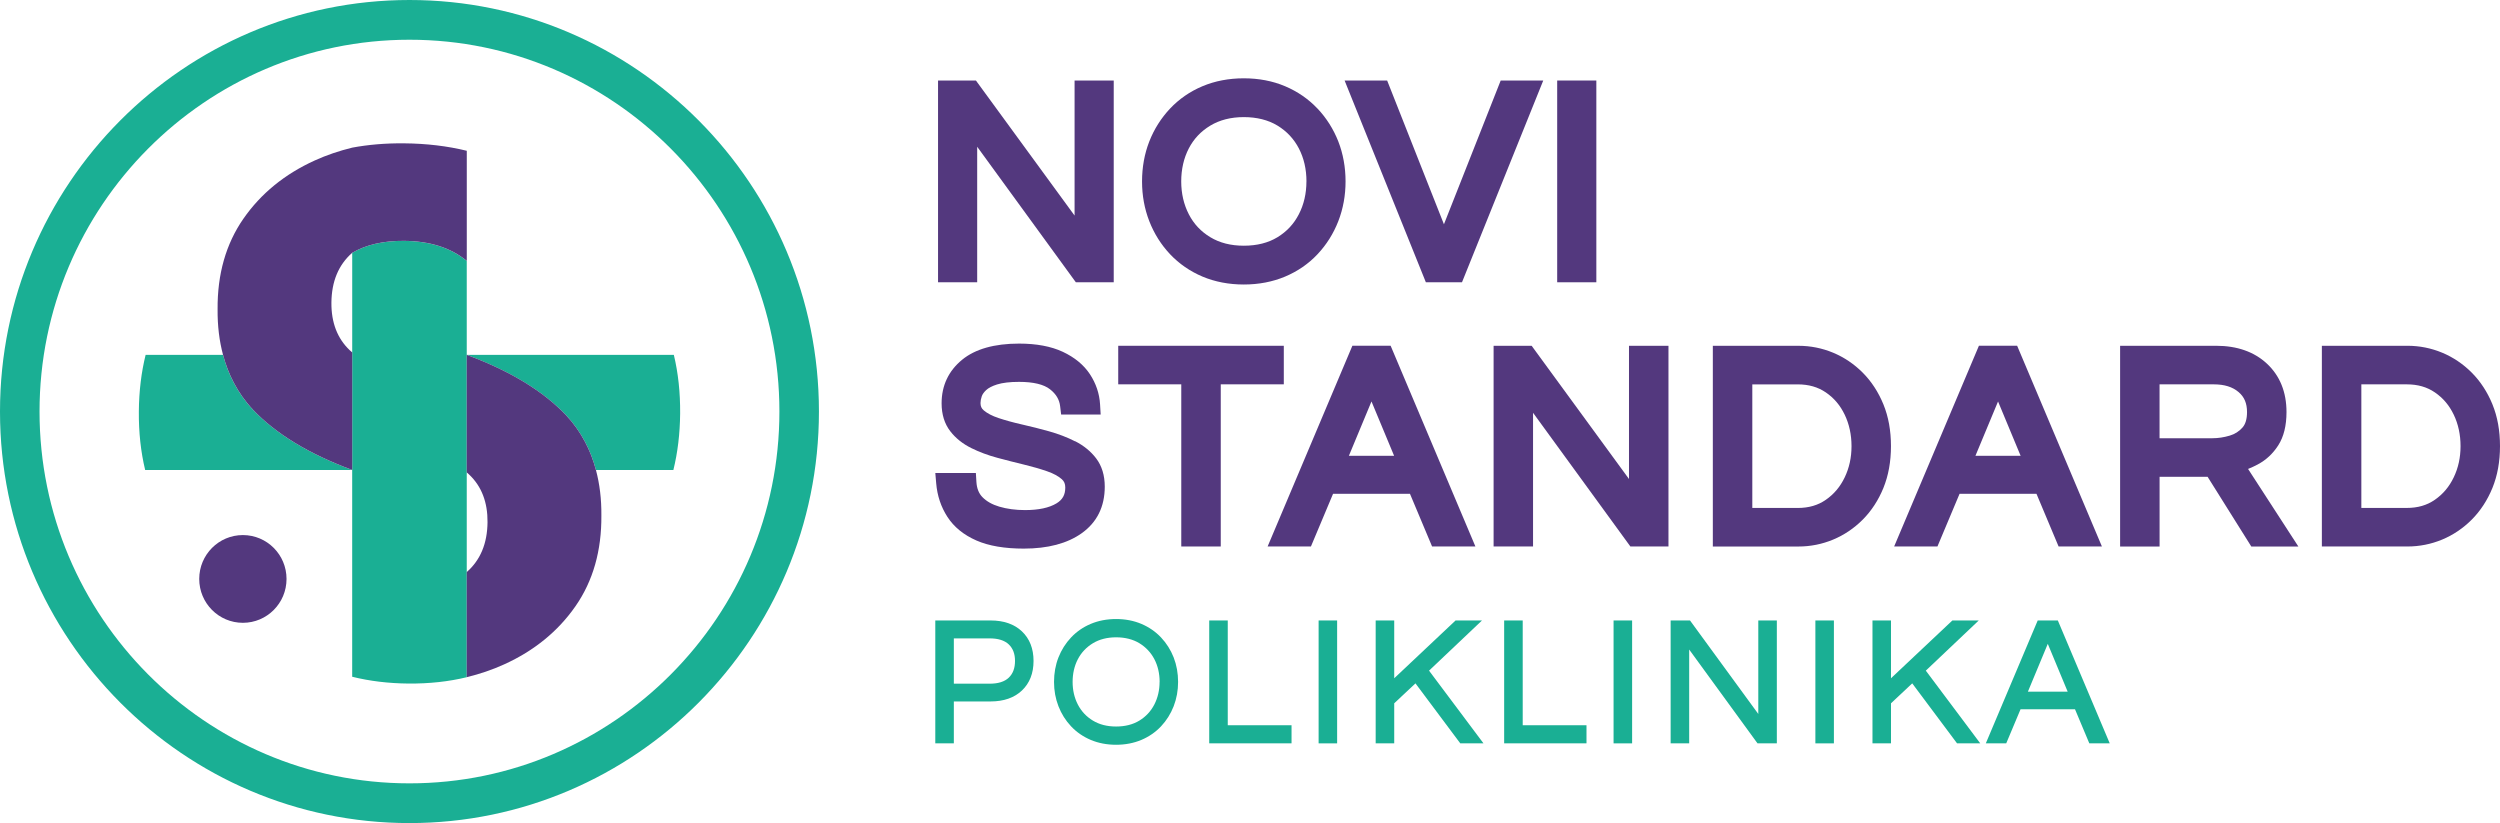
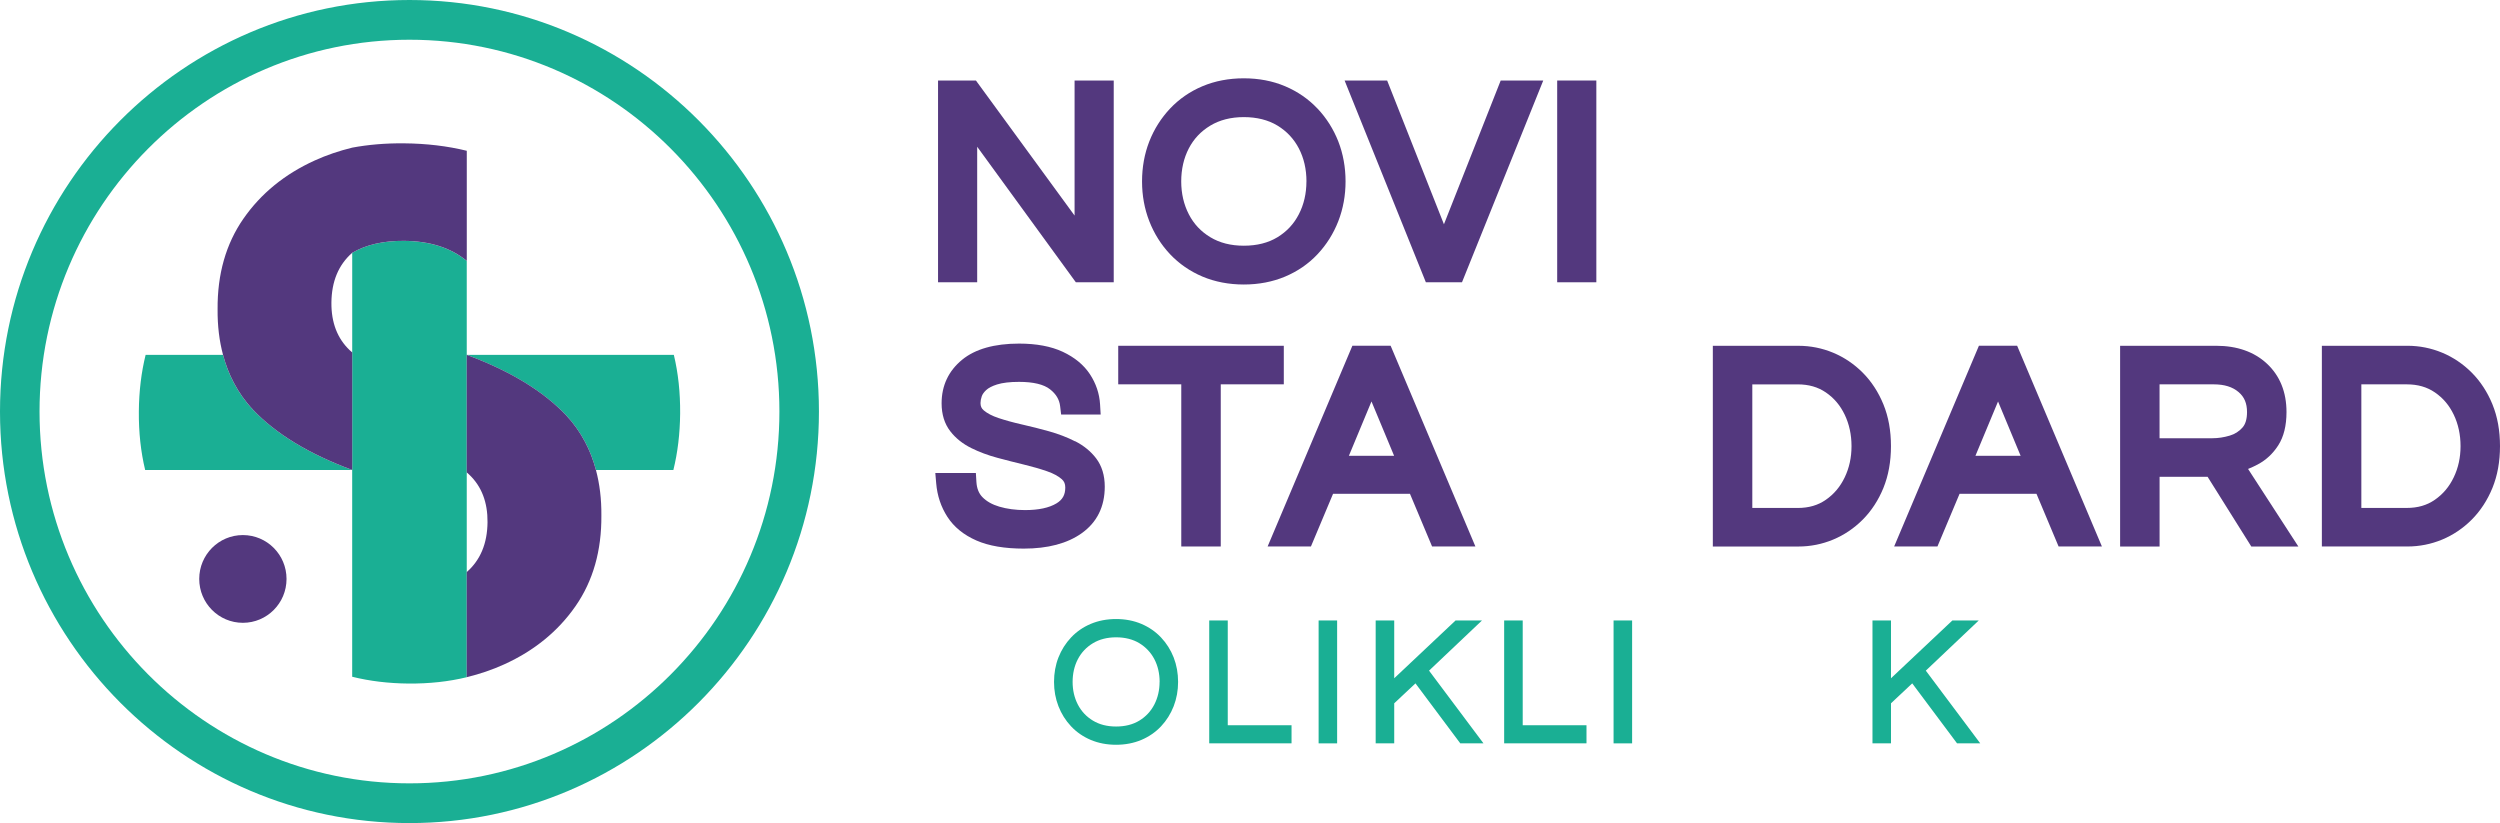
<svg xmlns="http://www.w3.org/2000/svg" width="325" height="107" viewBox="0 0 325 107" fill="none">
  <g clip-path="url(#clip0_34_2)">
    <path d="M53.231 0C23.878 0 0 23.999 0 53.5C0 83.001 23.878 107 53.231 107C82.584 107 106.462 83.001 106.462 53.5C106.462 23.999 82.584 0 53.231 0ZM53.231 101.835C26.714 101.835 5.139 80.151 5.139 53.5C5.139 26.849 26.714 5.165 53.231 5.165C79.749 5.165 101.323 26.849 101.323 53.5C101.323 80.151 79.749 101.835 53.231 101.835Z" fill="#1AAF94" />
    <path d="M87.591 46.13H60.678V33.921C58.609 32.211 55.892 31.344 52.528 31.315C49.828 31.294 47.589 31.813 45.788 32.864V61.096C40.167 59.013 35.851 56.397 32.866 53.238C31.882 52.199 31.076 51.038 30.409 49.786C29.806 48.654 29.339 47.435 28.993 46.13H18.931C18.371 48.399 18.072 50.84 18.05 53.471C18.025 56.203 18.304 58.744 18.871 61.099H45.784V87.977C48.042 88.54 50.471 88.837 53.088 88.862C55.806 88.884 58.335 88.608 60.678 88.038V46.137C66.299 48.22 70.615 50.837 73.6 53.995C74.584 55.034 75.39 56.196 76.057 57.447C76.66 58.58 77.127 59.798 77.477 61.103H87.538C88.098 58.834 88.394 56.393 88.419 53.762C88.44 51.027 88.166 48.489 87.599 46.134" fill="#1AAF94" />
    <path d="M73.596 53.991C70.611 50.833 66.295 48.216 60.675 46.134V61.411C60.785 61.508 60.899 61.605 61.003 61.705C62.608 63.232 63.399 65.293 63.378 67.882C63.353 70.659 62.447 72.814 60.675 74.37V88.034C62.386 87.618 64.009 87.066 65.543 86.367C69.459 84.589 72.551 82.062 74.823 78.793C77.095 75.52 78.215 71.591 78.179 67.007C78.197 64.867 77.954 62.903 77.473 61.099C77.124 59.798 76.656 58.576 76.053 57.443C75.387 56.189 74.581 55.031 73.596 53.991Z" fill="#53387E" />
    <path d="M32.866 53.238C35.851 56.396 40.167 59.013 45.788 61.096V45.818C45.677 45.721 45.563 45.625 45.459 45.524C43.855 43.997 43.063 41.936 43.084 39.348C43.109 36.57 44.015 34.416 45.791 32.86C47.592 31.813 49.832 31.29 52.532 31.311C55.899 31.34 58.613 32.211 60.682 33.917V19.601C58.164 18.984 55.446 18.658 52.521 18.633C50.1 18.611 47.863 18.805 45.791 19.192C44.079 19.611 42.456 20.163 40.923 20.859C37.007 22.637 33.914 25.164 31.643 28.433C29.371 31.706 28.251 35.634 28.287 40.219C28.269 42.359 28.511 44.324 28.993 46.127C29.342 47.428 29.809 48.65 30.412 49.783C31.079 51.037 31.885 52.195 32.87 53.235" fill="#53387E" />
    <path d="M31.575 69.559C28.44 69.559 25.9 72.111 25.9 75.262C25.9 78.413 28.44 80.965 31.575 80.965C34.71 80.965 37.249 78.413 37.249 75.262C37.249 72.111 34.71 69.559 31.575 69.559Z" fill="#53387E" />
-     <path d="M128.778 80.66H121.588V96.637H123.999V91.188H128.778C130.483 91.188 131.852 90.712 132.851 89.765C133.853 88.815 134.36 87.525 134.36 85.923C134.36 84.32 133.853 83.03 132.851 82.08C131.856 81.137 130.486 80.66 128.778 80.66ZM123.999 82.99H128.664C129.762 82.99 130.593 83.252 131.139 83.772C131.685 84.295 131.952 84.998 131.952 85.923C131.952 86.847 131.688 87.575 131.139 88.098C130.597 88.618 129.762 88.88 128.664 88.88H123.999V82.987V82.99Z" fill="#1AAF94" />
    <path d="M150.934 82.869C150.224 82.116 149.361 81.521 148.369 81.101C147.381 80.686 146.279 80.474 145.088 80.474C143.897 80.474 142.795 80.686 141.807 81.101C140.815 81.517 139.956 82.112 139.242 82.869C138.533 83.621 137.98 84.496 137.598 85.471C137.217 86.446 137.024 87.514 137.024 88.647C137.024 89.78 137.217 90.826 137.598 91.809C137.98 92.794 138.533 93.673 139.242 94.425C139.952 95.182 140.815 95.773 141.807 96.193C142.795 96.608 143.897 96.82 145.088 96.82C146.279 96.82 147.381 96.608 148.369 96.193C149.357 95.777 150.22 95.182 150.934 94.425C151.643 93.673 152.196 92.791 152.578 91.809C152.959 90.826 153.152 89.762 153.152 88.647C153.152 87.532 152.959 86.45 152.578 85.471C152.196 84.496 151.643 83.621 150.934 82.869ZM150.745 88.647C150.745 89.726 150.513 90.715 150.06 91.594C149.61 92.465 148.958 93.164 148.12 93.676C147.281 94.189 146.265 94.447 145.092 94.447C143.918 94.447 142.92 94.189 142.074 93.676C141.229 93.167 140.573 92.465 140.123 91.597C139.67 90.719 139.439 89.73 139.439 88.651C139.439 87.572 139.667 86.564 140.123 85.693C140.573 84.829 141.229 84.134 142.078 83.621C142.923 83.109 143.94 82.851 145.095 82.851C146.251 82.851 147.285 83.109 148.123 83.621C148.961 84.134 149.614 84.829 150.067 85.693C150.52 86.561 150.752 87.557 150.752 88.651" fill="#1AAF94" />
    <path d="M159.608 80.66H157.2V96.633H167.9V94.282H159.608V80.66Z" fill="#1AAF94" />
    <path d="M173.827 80.66H171.42V96.637H173.827V80.66Z" fill="#1AAF94" />
    <path d="M192.659 80.66H189.224L181.249 88.174V80.66H178.838V96.633H181.249V91.428L184.01 88.837L189.834 96.633H192.851L185.775 87.184L192.659 80.66Z" fill="#1AAF94" />
    <path d="M197.952 80.66H195.541V96.633H206.244V94.282H197.952V80.66Z" fill="#1AAF94" />
    <path d="M212.175 80.66H209.764V96.637H212.175V80.66Z" fill="#1AAF94" />
-     <path d="M228.578 92.816L219.701 80.66H217.183V96.633H219.594V84.439L228.474 96.633H230.989V80.66H228.578V92.816Z" fill="#1AAF94" />
-     <path d="M238.407 80.66H236V96.637H238.407V80.66Z" fill="#1AAF94" />
    <path d="M257.239 80.66H253.808L245.829 88.174V80.66H243.422V96.633H245.829V91.428L248.59 88.837L254.414 96.633H257.431L250.355 87.184L257.239 80.66Z" fill="#1AAF94" />
-     <path d="M264.903 80.66L258.155 96.637H260.809L262.671 92.203H269.75L271.612 96.637H274.266L267.518 80.66H264.903ZM268.798 89.919H263.626L266.212 83.7L268.798 89.919Z" fill="#1AAF94" />
    <path d="M139.76 57.371C138.732 56.848 137.595 56.411 136.375 56.07C135.223 55.747 134.039 55.45 132.855 55.181C131.742 54.93 130.715 54.647 129.798 54.342C128.992 54.073 128.35 53.74 127.894 53.353C127.594 53.102 127.466 52.815 127.466 52.396C127.466 52.131 127.519 51.833 127.63 51.514C127.719 51.256 127.908 50.987 128.197 50.715C128.493 50.435 128.981 50.181 129.616 49.98C130.322 49.758 131.282 49.643 132.477 49.643C134.335 49.643 135.694 49.969 136.507 50.611C137.288 51.224 137.716 51.941 137.816 52.797L137.948 53.891H143.087L143.009 52.575C142.927 51.17 142.481 49.851 141.689 48.646C140.89 47.435 139.699 46.453 138.147 45.728C136.639 45.026 134.734 44.667 132.48 44.667C129.267 44.667 126.777 45.374 125.08 46.764C123.307 48.22 122.408 50.127 122.408 52.435C122.408 53.876 122.79 55.099 123.539 56.066C124.231 56.963 125.151 57.697 126.274 58.253C127.302 58.762 128.443 59.189 129.659 59.515C130.825 59.83 131.988 60.124 133.115 60.397C134.206 60.658 135.226 60.956 136.139 61.271C136.942 61.551 137.58 61.895 138.037 62.297C138.347 62.572 138.486 62.906 138.486 63.379C138.486 64.325 138.133 64.96 137.345 65.437C136.386 66.017 135.012 66.311 133.261 66.311C132.034 66.311 130.904 66.161 129.902 65.863C128.985 65.591 128.254 65.178 127.719 64.63C127.244 64.146 126.988 63.501 126.934 62.658L126.863 61.493H121.591L121.706 62.838C121.841 64.44 122.33 65.906 123.161 67.189C124.013 68.512 125.29 69.548 126.952 70.272C128.543 70.968 130.608 71.319 133.087 71.319C136.222 71.319 138.75 70.649 140.612 69.326C142.606 67.91 143.619 65.87 143.619 63.264C143.619 61.802 143.241 60.565 142.495 59.583C141.803 58.676 140.887 57.927 139.767 57.357" fill="#53387E" />
    <path d="M158.698 71.043V49.962H166.894V44.951H145.37V49.962H153.566V71.043H158.698Z" fill="#53387E" />
    <path d="M180.779 44.947H175.81L164.79 71.043H170.421L173.296 64.197H183.297L186.171 71.043H191.803L180.782 44.947H180.779ZM175.357 59.25L178.293 52.188L181.232 59.25H175.357Z" fill="#53387E" />
-     <path d="M216.901 71.043V44.951H211.769V62.271L199.114 44.951H194.168V71.043H199.296V53.661L211.95 71.043H216.901Z" fill="#53387E" />
    <path d="M244.845 63.426C245.494 61.831 245.826 60.006 245.826 57.999C245.826 55.991 245.498 54.167 244.845 52.572C244.192 50.977 243.29 49.589 242.163 48.456C241.036 47.324 239.734 46.446 238.3 45.85C236.867 45.255 235.354 44.954 233.803 44.954H222.668V71.047H233.803C235.354 71.047 236.87 70.746 238.3 70.15C239.734 69.555 241.036 68.677 242.163 67.544C243.29 66.412 244.192 65.025 244.845 63.429M227.797 49.969H233.696C235.133 49.969 236.335 50.313 237.366 51.02C238.425 51.747 239.224 52.69 239.809 53.905C240.397 55.131 240.697 56.511 240.697 58.002C240.697 59.493 240.397 60.838 239.809 62.064C239.224 63.282 238.425 64.232 237.362 64.971C236.335 65.688 235.137 66.035 233.699 66.035H227.8V49.969H227.797Z" fill="#53387E" />
    <path d="M273.249 71.043L262.228 44.947H257.26L246.239 71.043H251.867L254.742 64.197H264.743L267.617 71.043H273.249ZM256.807 59.253L259.746 52.192L262.681 59.253H256.807Z" fill="#53387E" />
    <path d="M293.536 60.361C294.595 59.798 295.487 58.966 296.179 57.884C296.885 56.78 297.245 55.332 297.245 53.575C297.245 50.969 296.389 48.851 294.702 47.277C293.044 45.732 290.818 44.951 288.097 44.951H275.614V71.046H280.746V61.988H286.991L292.669 71.046H298.786L292.248 60.963C292.68 60.791 293.108 60.59 293.536 60.364M287.637 56.973H280.742V49.965H287.776C289.167 49.965 290.23 50.295 291.021 50.973C291.767 51.607 292.113 52.435 292.113 53.575C292.113 54.468 291.913 55.145 291.521 55.583C291.068 56.092 290.529 56.432 289.869 56.629C289.113 56.855 288.361 56.97 287.63 56.97" fill="#53387E" />
    <path d="M324.019 52.568C323.367 50.973 322.464 49.586 321.337 48.453C320.21 47.32 318.908 46.442 317.475 45.847C316.041 45.252 314.529 44.951 312.977 44.951H301.842V71.043H312.977C314.529 71.043 316.044 70.742 317.475 70.147C318.908 69.552 320.21 68.674 321.337 67.541C322.464 66.408 323.367 65.021 324.019 63.426C324.668 61.831 325 60.006 325 57.999C325 55.991 324.672 54.167 324.019 52.572M306.971 49.965H312.87C314.307 49.965 315.509 50.31 316.54 51.016C317.599 51.743 318.398 52.686 318.983 53.901C319.572 55.127 319.871 56.507 319.871 57.999C319.871 59.49 319.572 60.834 318.983 62.06C318.398 63.279 317.599 64.229 316.537 64.967C315.509 65.684 314.311 66.032 312.874 66.032H306.975V49.965H306.971Z" fill="#53387E" />
    <path d="M139.695 28.024L126.87 10.467H121.945V36.696H127.034V19.077L139.859 36.696H144.785V10.467H139.695V28.024Z" fill="#53387E" />
    <path d="M171.277 14.12C170.108 12.876 168.684 11.897 167.058 11.209C165.439 10.524 163.631 10.18 161.69 10.18C159.75 10.18 157.942 10.528 156.323 11.209C154.693 11.894 153.273 12.876 152.103 14.12C150.941 15.356 150.031 16.794 149.407 18.392C148.783 19.991 148.466 21.737 148.466 23.583C148.466 25.429 148.783 27.142 149.407 28.752C150.035 30.365 150.941 31.81 152.107 33.046C153.28 34.29 154.7 35.269 156.326 35.957C157.946 36.638 159.75 36.986 161.694 36.986C163.638 36.986 165.442 36.638 167.062 35.957C168.688 35.272 170.111 34.294 171.281 33.046C172.444 31.81 173.353 30.365 173.981 28.752C174.605 27.142 174.922 25.404 174.922 23.583C174.922 21.762 174.605 19.991 173.981 18.392C173.353 16.794 172.447 15.356 171.284 14.12M169.836 23.583C169.836 25.153 169.505 26.594 168.845 27.863C168.192 29.125 167.283 30.1 166.067 30.842C164.868 31.573 163.399 31.942 161.698 31.942C159.996 31.942 158.552 31.569 157.343 30.838C156.116 30.096 155.203 29.125 154.55 27.863C153.894 26.594 153.559 25.153 153.559 23.583C153.559 22.013 153.89 20.547 154.547 19.289C155.199 18.038 156.116 17.07 157.343 16.328C158.555 15.597 160.021 15.224 161.698 15.224C163.374 15.224 164.868 15.593 166.067 16.324C167.283 17.066 168.192 18.038 168.849 19.289C169.505 20.547 169.84 21.991 169.84 23.583" fill="#53387E" />
    <path d="M187.712 29.157L180.329 10.467H174.798L185.362 36.696H190.059L200.623 10.467H195.091L187.712 29.157Z" fill="#53387E" />
    <path d="M207.524 10.467H202.435V36.696H207.524V10.467Z" fill="#53387E" />
  </g>
  <defs>
    <clipPath id="clip0_34_2">
      <rect width="325" height="107" fill="white" />
    </clipPath>
  </defs>
</svg>